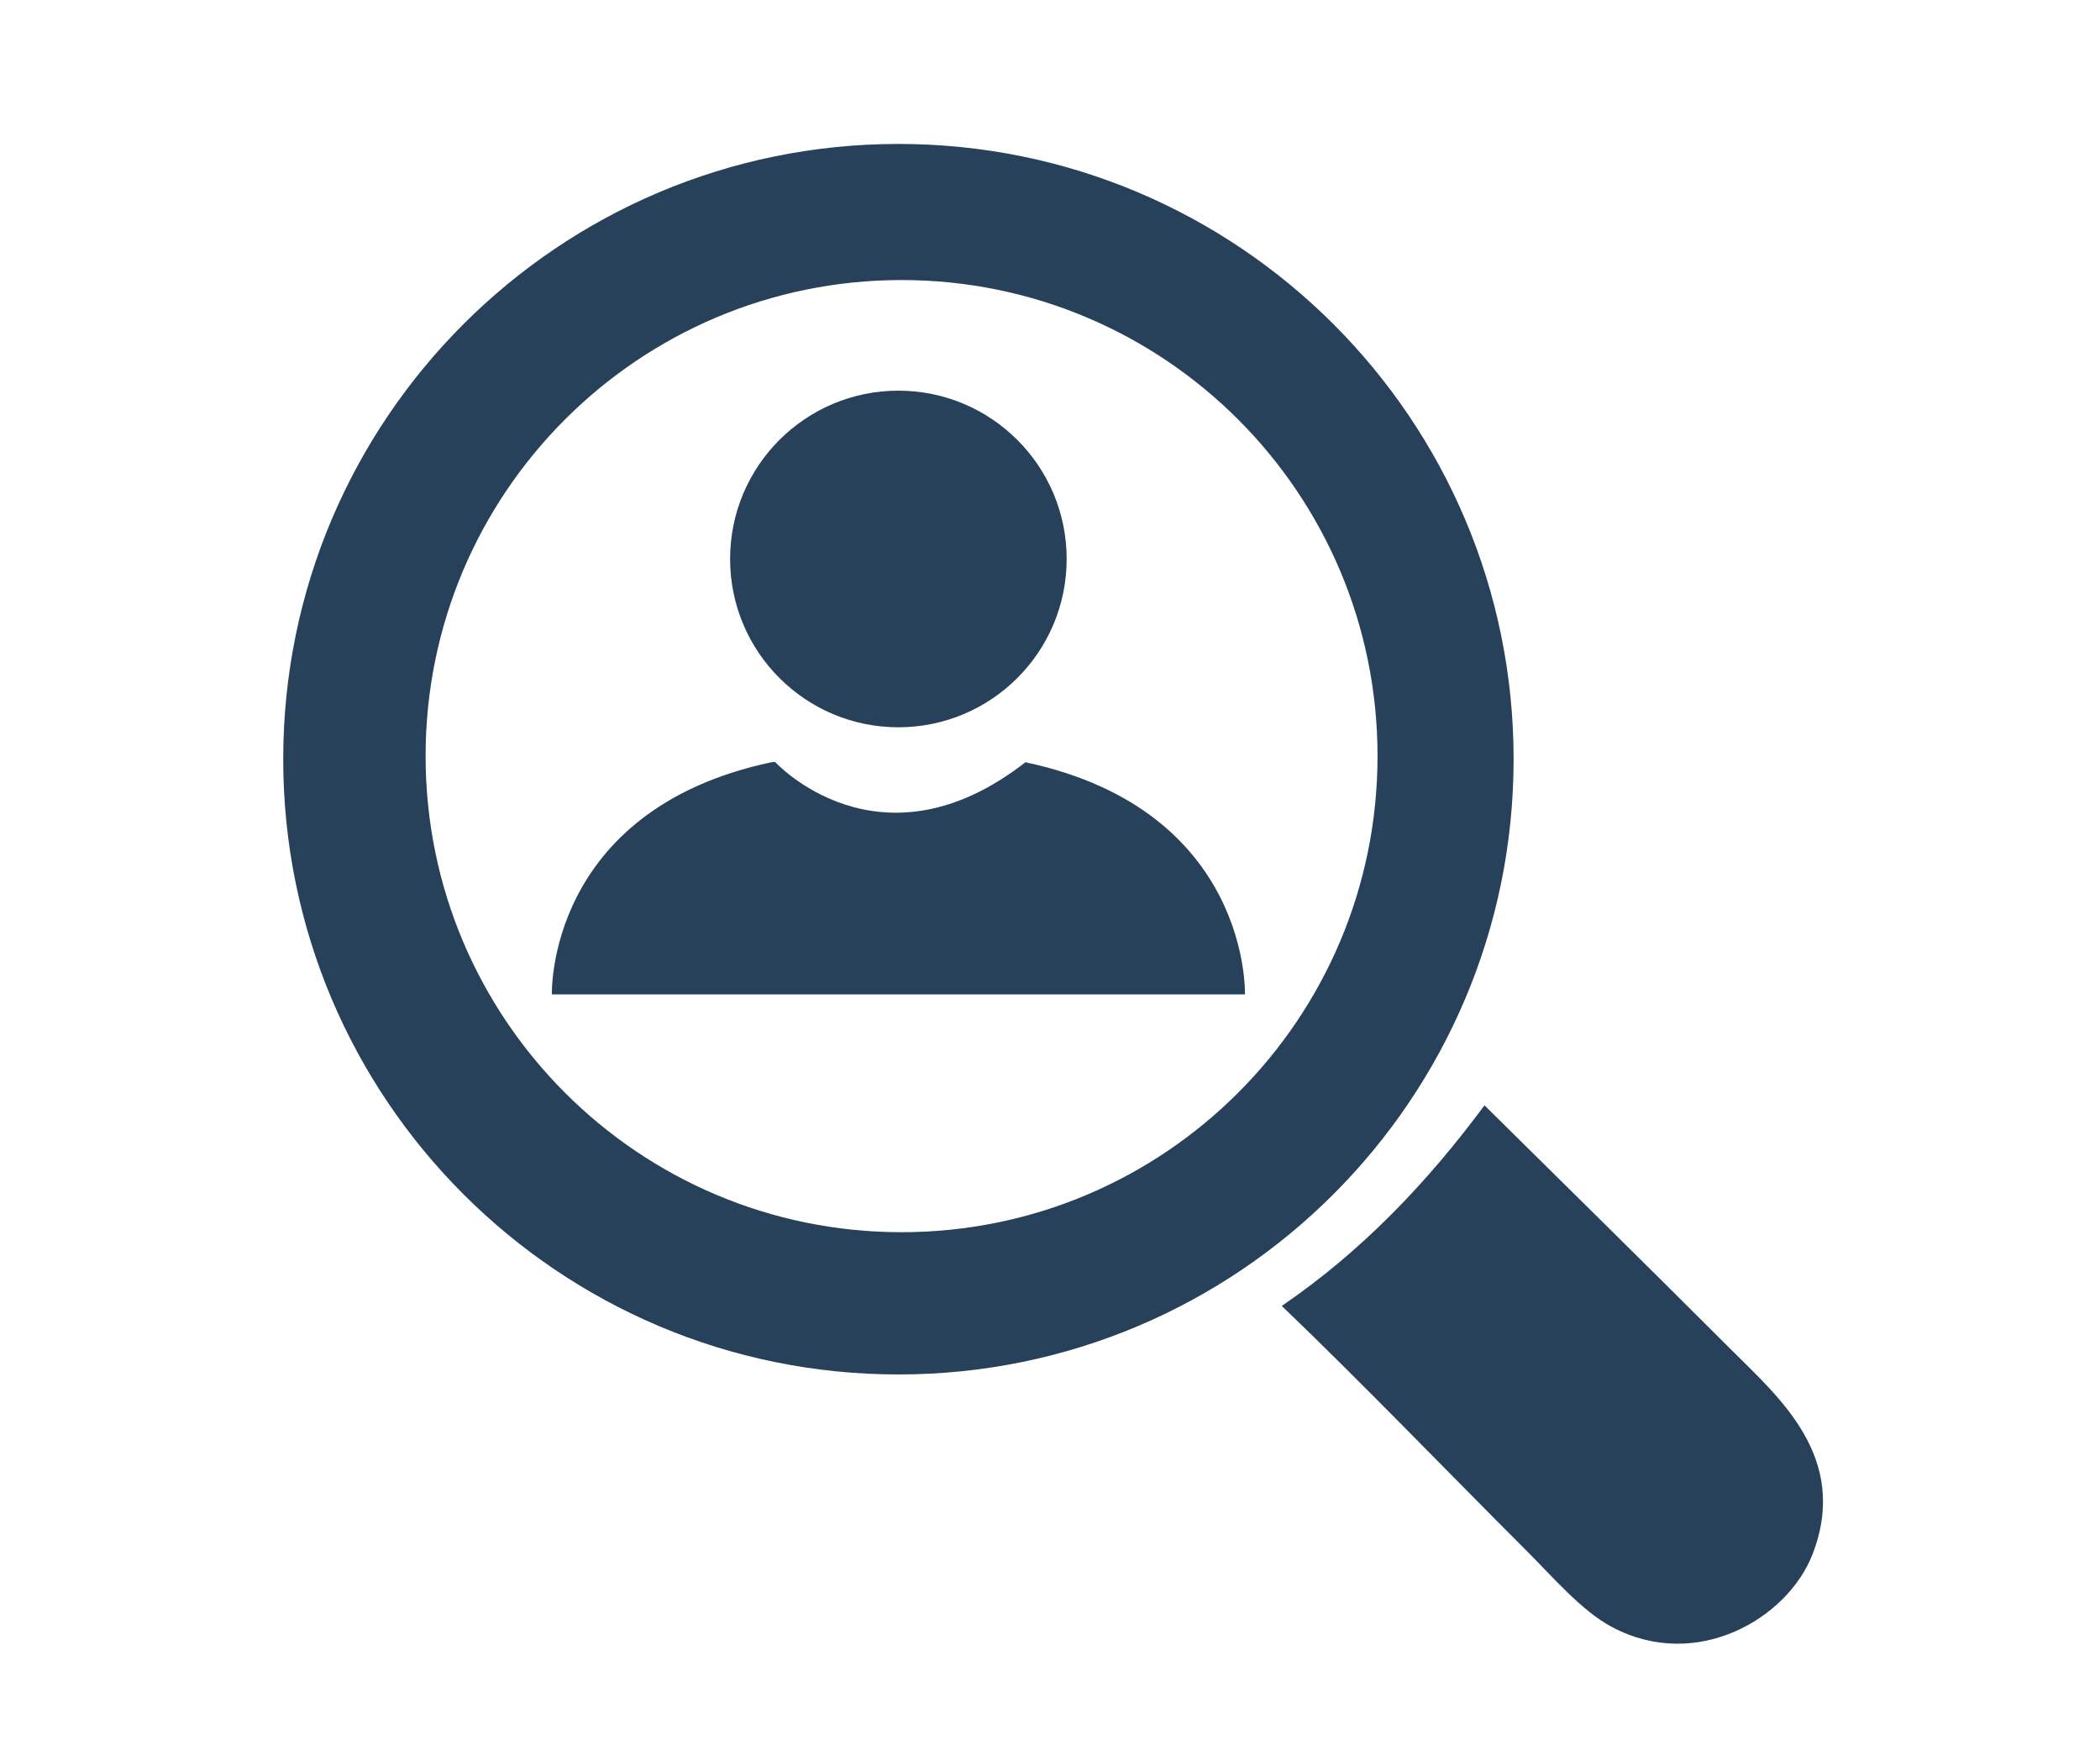
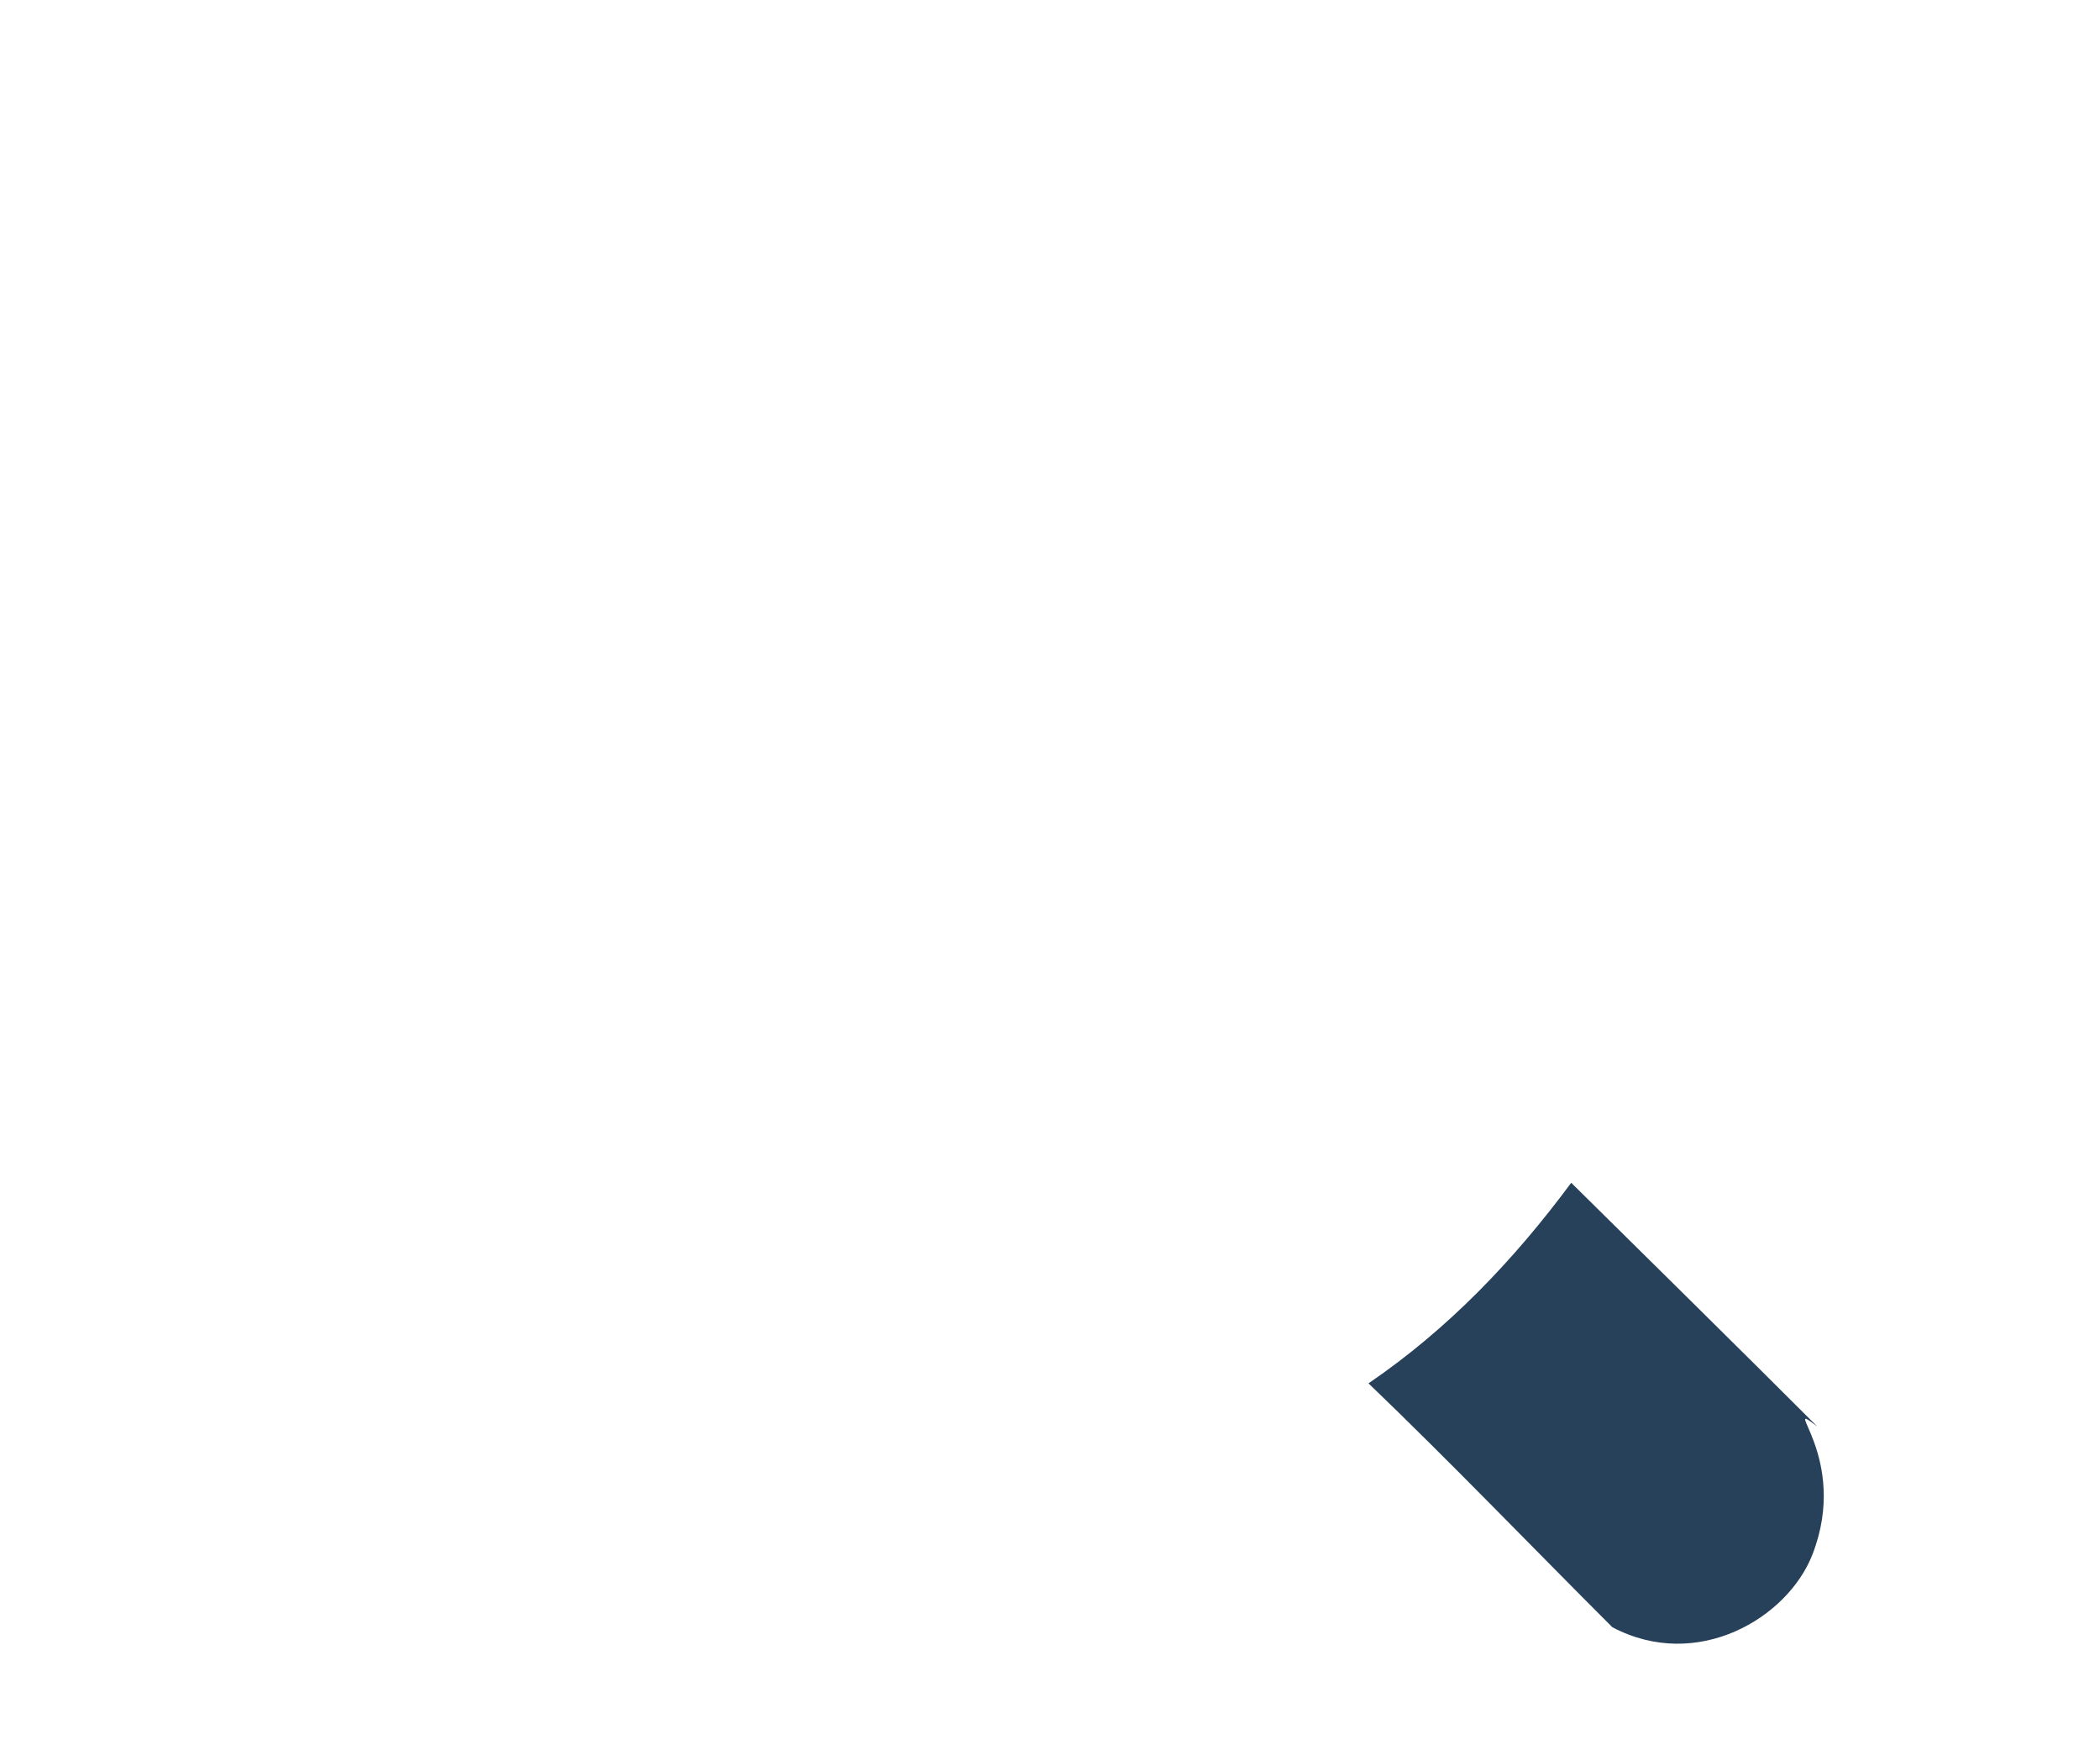
<svg xmlns="http://www.w3.org/2000/svg" version="1.1" x="0px" y="0px" width="30px" height="25px" viewBox="-4.046 -2.056 30 25" enable-background="new -4.046 -2.056 30 25" xml:space="preserve">
  <defs>
</defs>
  <g id="XMLID_29_">
    <g>
-       <path fill="#28415A" d="M21.847,20.145c-0.355,0.915-1.651,1.68-2.86,1.041c-0.438-0.23-0.855-0.724-1.239-1.106    c-1.129-1.128-2.35-2.397-3.483-3.483c1.142-0.779,2.078-1.761,2.896-2.865c1.01,0.998,2.379,2.345,3.516,3.482    C21.351,17.889,22.386,18.755,21.847,20.145z" />
+       <path fill="#28415A" d="M21.847,20.145c-0.355,0.915-1.651,1.68-2.86,1.041c-1.129-1.128-2.35-2.397-3.483-3.483c1.142-0.779,2.078-1.761,2.896-2.865c1.01,0.998,2.379,2.345,3.516,3.482    C21.351,17.889,22.386,18.755,21.847,20.145z" />
    </g>
    <g>
	</g>
  </g>
-   <path fill="#28415A" d="M8.789,0c4.854,0,8.788,3.935,8.788,8.787c0,4.854-3.934,8.789-8.788,8.789C3.936,17.576,0,13.642,0,8.787  C0,3.935,3.936,0,8.789,0z M2.034,8.743c0,3.757,3.044,6.801,6.799,6.801c3.756,0,6.8-3.044,6.8-6.801  c0-3.755-3.044-6.799-6.8-6.799C5.078,1.944,2.034,4.988,2.034,8.743z" />
-   <circle fill="#28415A" cx="8.788" cy="5.928" r="2.404" />
-   <path fill="#28415A" d="M13.739,12.147H3.838c0,0-0.085-2.627,3.128-3.314l0.059-0.007c0,0,1.496,1.634,3.585,0v0.007  C13.824,9.521,13.739,12.147,13.739,12.147z" />
</svg>